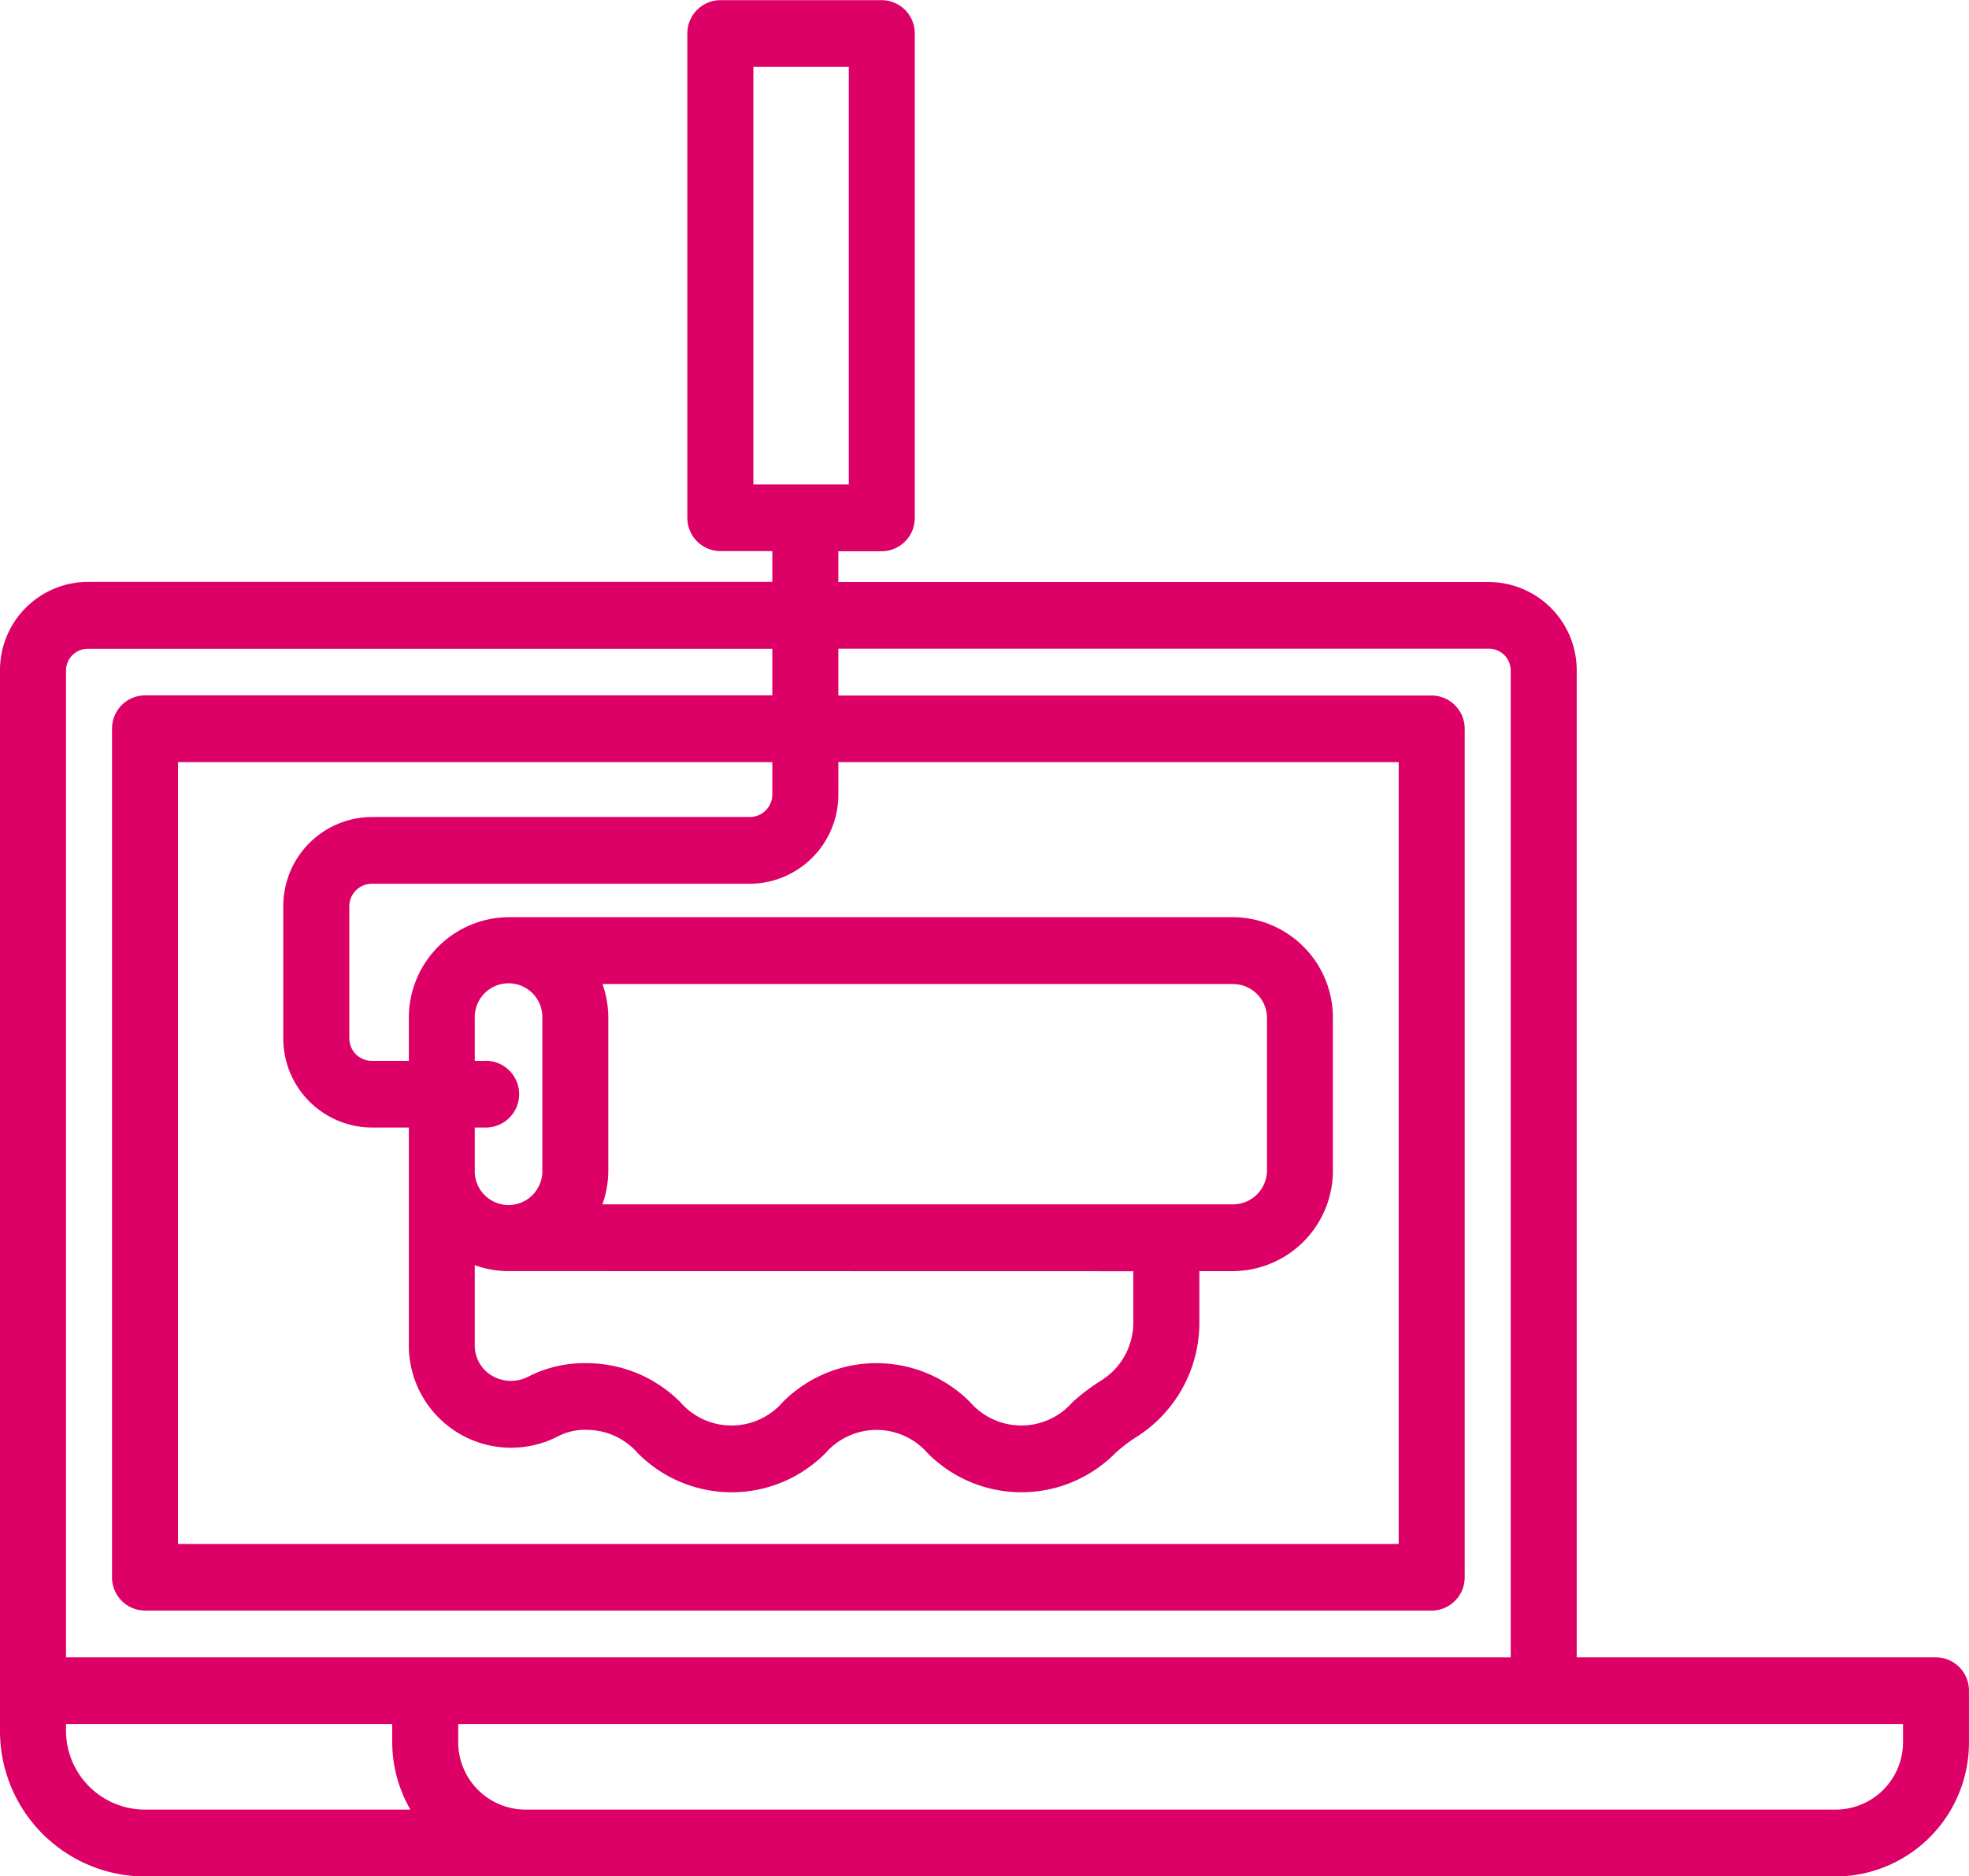
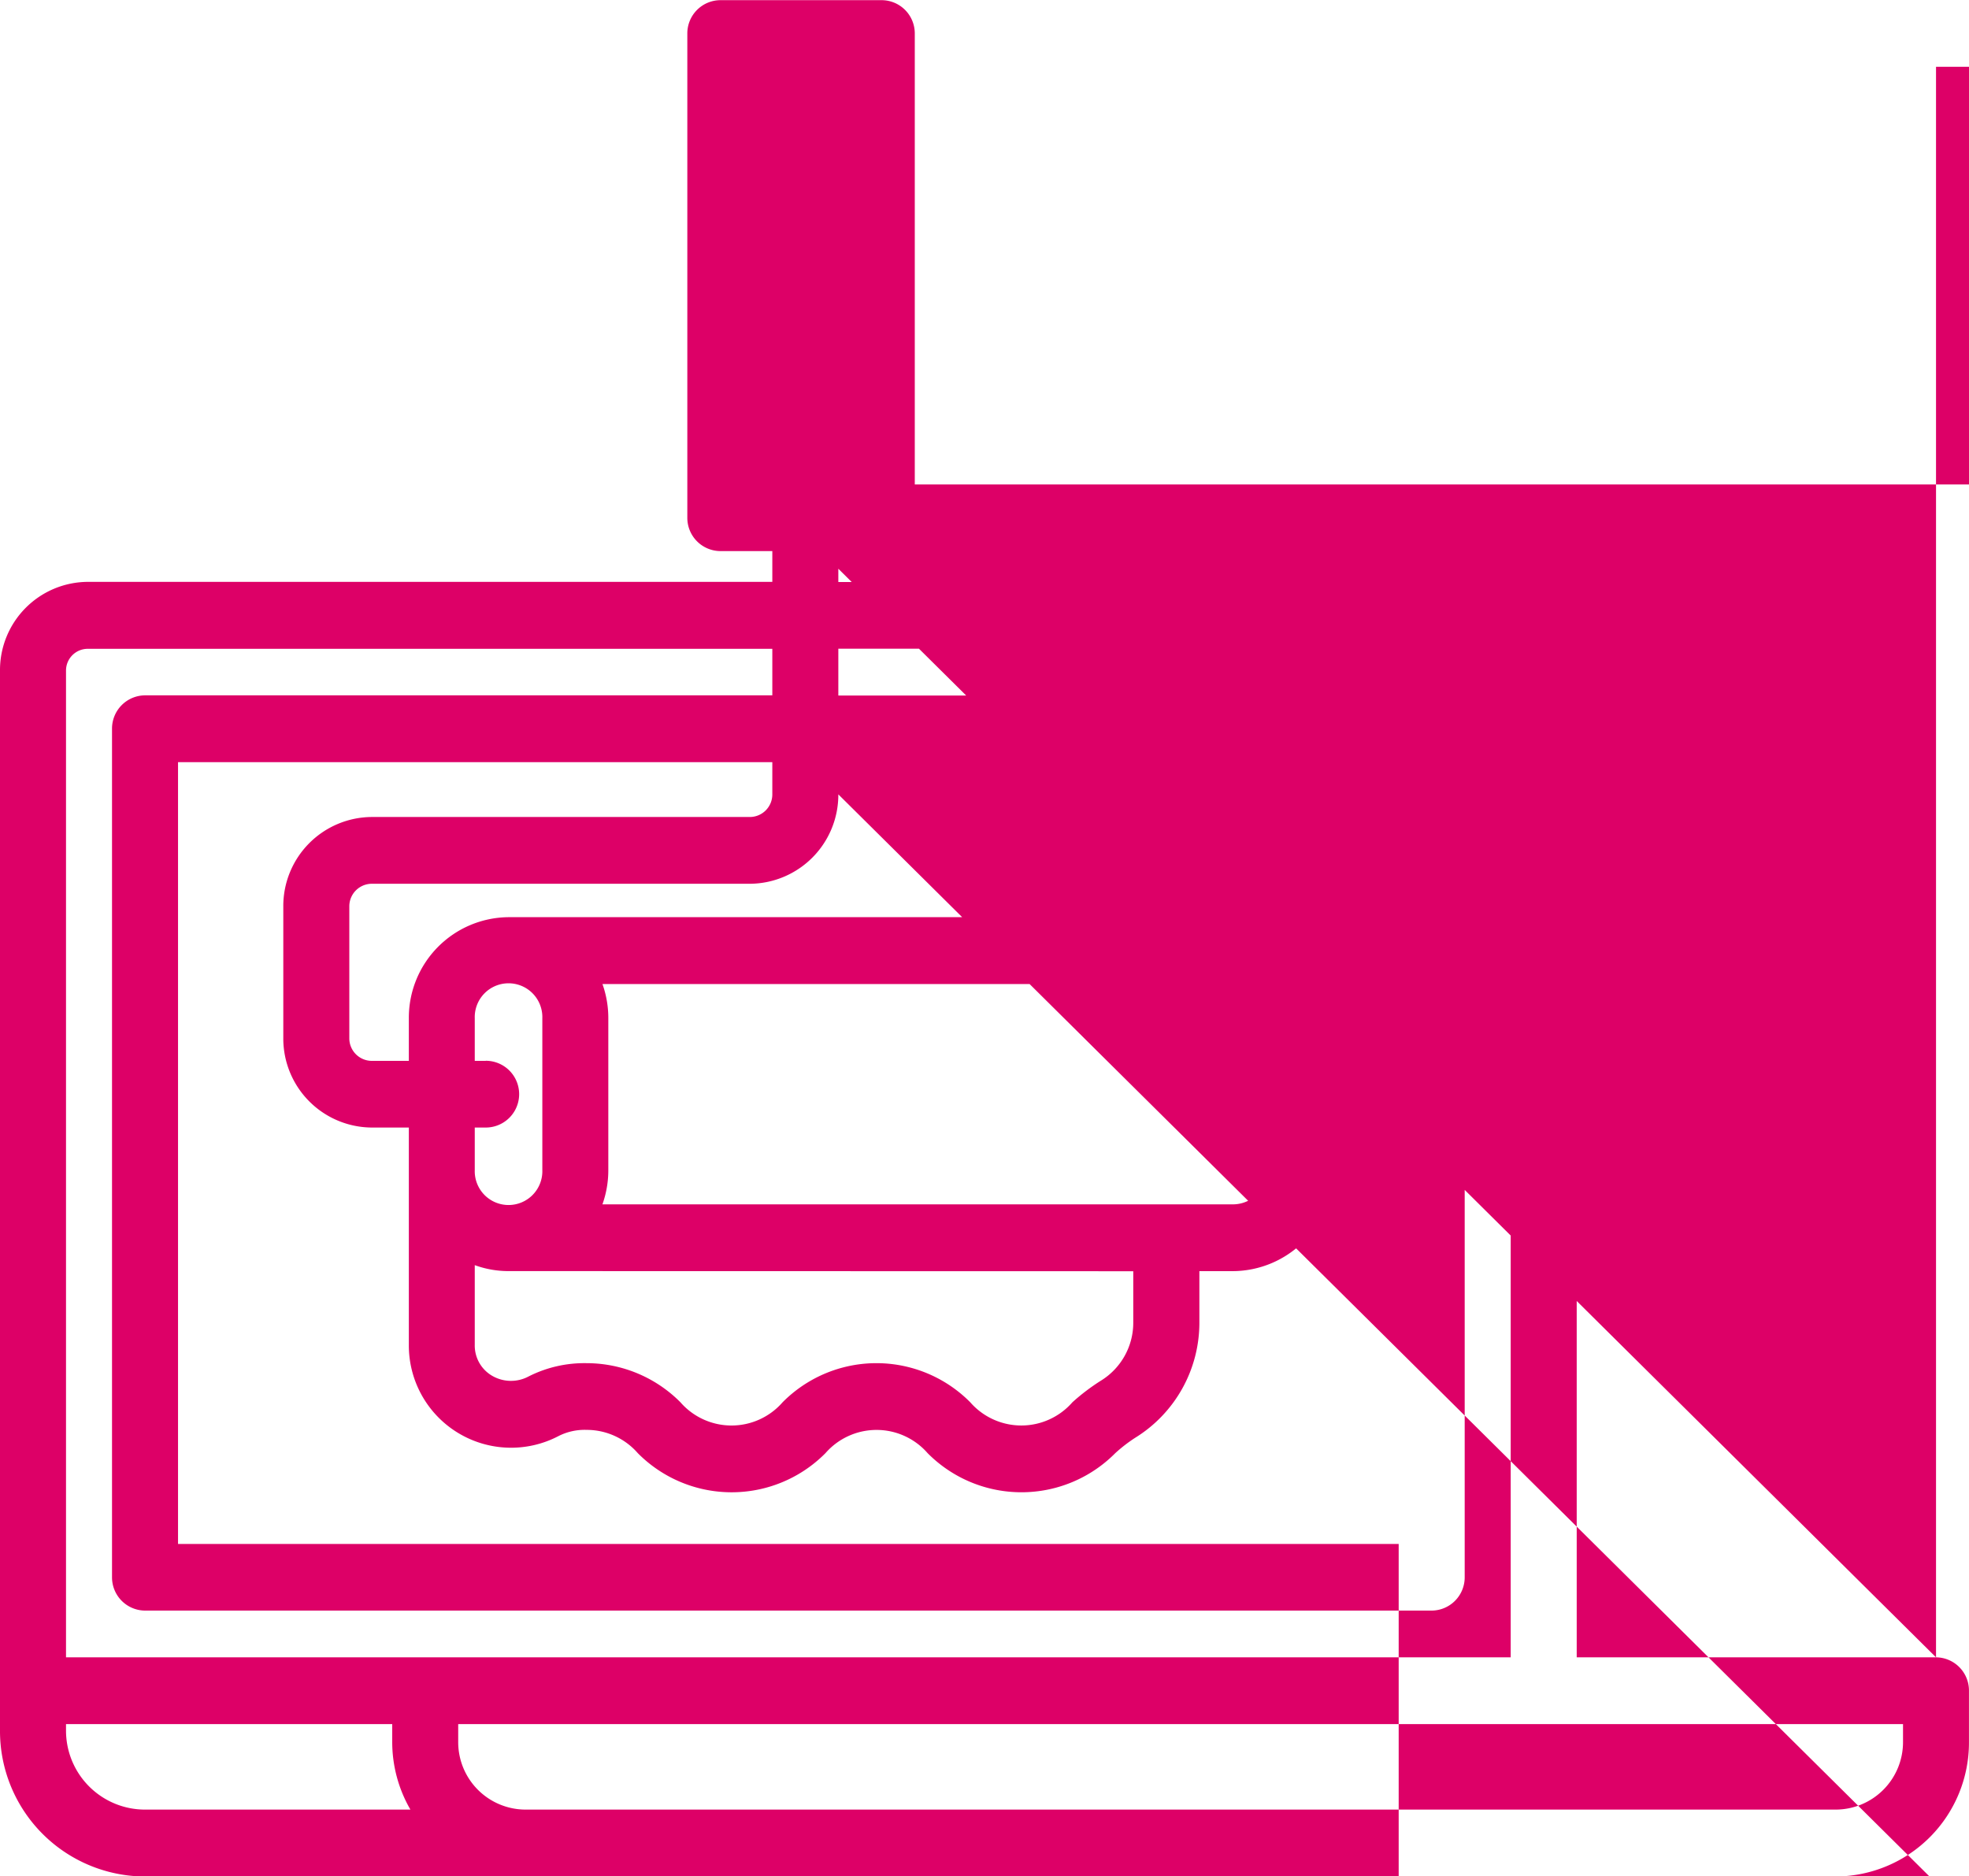
<svg xmlns="http://www.w3.org/2000/svg" id="web-design-svgrepo-com" width="59.237" height="56.452" viewBox="0 0 59.237 56.452">
  <g id="Group_16" data-name="Group 16">
-     <path id="Path_3" data-name="Path 3" d="M58.245,64.745H47.435V35.06A2.654,2.654,0,0,0,44.8,32.394H25.221v-.926h1.307a1,1,0,0,0,.993-1V15.888a1,1,0,0,0-.993-1H21.671a1,1,0,0,0-.993,1V30.463a1,1,0,0,0,.993,1h1.564v.926H2.635A2.654,2.654,0,0,0,0,35.06V66.939a4.376,4.376,0,0,0,4.345,4.4H55.236a4.029,4.029,0,0,0,4-4.048V65.749A1,1,0,0,0,58.245,64.745ZM22.665,29.459V16.892h2.871V29.459H22.665Zm2.557,9.324v-.969H42.079V61.335H5.356V37.813H23.235v.969a.678.678,0,0,1-.673.681H11.182a2.678,2.678,0,0,0-2.659,2.69v3.963a2.678,2.678,0,0,0,2.659,2.69H12.3v6.54a3.076,3.076,0,0,0,4.509,2.739,1.74,1.74,0,0,1,.843-.183,2.041,2.041,0,0,1,1.536.7,3.973,3.973,0,0,0,5.646,0,2.039,2.039,0,0,1,3.073,0,3.974,3.974,0,0,0,5.646,0,4.6,4.6,0,0,1,.592-.458,4.068,4.068,0,0,0,1.938-3.478V53.126H37.1a3.024,3.024,0,0,0,3-3.038V45.515a3.024,3.024,0,0,0-3-3.038H15.3a3.024,3.024,0,0,0-3,3.038V46.8H11.182a.678.678,0,0,1-.673-.681V42.153a.678.678,0,0,1,.673-.681h11.38A2.678,2.678,0,0,0,25.221,38.782ZM14.614,46.8h-.331V45.515a1.017,1.017,0,1,1,2.033,0v4.573a1.017,1.017,0,1,1-2.033,0V48.806h.331a1,1,0,0,0,0-2.009Zm3.511-2.311H37.1a1.024,1.024,0,0,1,1.017,1.029v4.573A1.024,1.024,0,0,1,37.1,51.117H18.124a3.055,3.055,0,0,0,.177-1.029V45.515A3.061,3.061,0,0,0,18.124,44.486Zm15.969,8.64v1.538a2.044,2.044,0,0,1-.968,1.751,6.258,6.258,0,0,0-.863.654,2.04,2.04,0,0,1-3.073,0,3.974,3.974,0,0,0-5.646,0,2.039,2.039,0,0,1-3.073,0,3.982,3.982,0,0,0-2.823-1.177,3.715,3.715,0,0,0-1.746.4,1.125,1.125,0,0,1-1.119-.034,1.052,1.052,0,0,1-.5-.915v-2.4a2.956,2.956,0,0,0,1.016.179ZM1.986,35.06a.654.654,0,0,1,.649-.657h20.6v1.4H4.363a1,1,0,0,0-.993,1V62.339a1,1,0,0,0,.993,1H43.072a1,1,0,0,0,.993-1V36.808a1,1,0,0,0-.993-1H25.221V34.4H44.8a.654.654,0,0,1,.649.657V64.744H1.986ZM4.345,69.326a2.376,2.376,0,0,1-2.359-2.387v-.185H11.8v.533a4.059,4.059,0,0,0,.547,2.039h-8Zm50.892,0H15.8a2.029,2.029,0,0,1-2.015-2.039v-.533H57.252v.533h0A2.029,2.029,0,0,1,55.237,69.326Z" transform="translate(0 -14.883)" fill="#dd0067" />
+     <path id="Path_3" data-name="Path 3" d="M58.245,64.745H47.435V35.06A2.654,2.654,0,0,0,44.8,32.394H25.221v-.926h1.307a1,1,0,0,0,.993-1V15.888a1,1,0,0,0-.993-1H21.671a1,1,0,0,0-.993,1V30.463a1,1,0,0,0,.993,1h1.564v.926H2.635A2.654,2.654,0,0,0,0,35.06V66.939a4.376,4.376,0,0,0,4.345,4.4H55.236a4.029,4.029,0,0,0,4-4.048V65.749A1,1,0,0,0,58.245,64.745ZV16.892h2.871V29.459H22.665Zm2.557,9.324v-.969H42.079V61.335H5.356V37.813H23.235v.969a.678.678,0,0,1-.673.681H11.182a2.678,2.678,0,0,0-2.659,2.69v3.963a2.678,2.678,0,0,0,2.659,2.69H12.3v6.54a3.076,3.076,0,0,0,4.509,2.739,1.74,1.74,0,0,1,.843-.183,2.041,2.041,0,0,1,1.536.7,3.973,3.973,0,0,0,5.646,0,2.039,2.039,0,0,1,3.073,0,3.974,3.974,0,0,0,5.646,0,4.6,4.6,0,0,1,.592-.458,4.068,4.068,0,0,0,1.938-3.478V53.126H37.1a3.024,3.024,0,0,0,3-3.038V45.515a3.024,3.024,0,0,0-3-3.038H15.3a3.024,3.024,0,0,0-3,3.038V46.8H11.182a.678.678,0,0,1-.673-.681V42.153a.678.678,0,0,1,.673-.681h11.38A2.678,2.678,0,0,0,25.221,38.782ZM14.614,46.8h-.331V45.515a1.017,1.017,0,1,1,2.033,0v4.573a1.017,1.017,0,1,1-2.033,0V48.806h.331a1,1,0,0,0,0-2.009Zm3.511-2.311H37.1a1.024,1.024,0,0,1,1.017,1.029v4.573A1.024,1.024,0,0,1,37.1,51.117H18.124a3.055,3.055,0,0,0,.177-1.029V45.515A3.061,3.061,0,0,0,18.124,44.486Zm15.969,8.64v1.538a2.044,2.044,0,0,1-.968,1.751,6.258,6.258,0,0,0-.863.654,2.04,2.04,0,0,1-3.073,0,3.974,3.974,0,0,0-5.646,0,2.039,2.039,0,0,1-3.073,0,3.982,3.982,0,0,0-2.823-1.177,3.715,3.715,0,0,0-1.746.4,1.125,1.125,0,0,1-1.119-.034,1.052,1.052,0,0,1-.5-.915v-2.4a2.956,2.956,0,0,0,1.016.179ZM1.986,35.06a.654.654,0,0,1,.649-.657h20.6v1.4H4.363a1,1,0,0,0-.993,1V62.339a1,1,0,0,0,.993,1H43.072a1,1,0,0,0,.993-1V36.808a1,1,0,0,0-.993-1H25.221V34.4H44.8a.654.654,0,0,1,.649.657V64.744H1.986ZM4.345,69.326a2.376,2.376,0,0,1-2.359-2.387v-.185H11.8v.533a4.059,4.059,0,0,0,.547,2.039h-8Zm50.892,0H15.8a2.029,2.029,0,0,1-2.015-2.039v-.533H57.252v.533h0A2.029,2.029,0,0,1,55.237,69.326Z" transform="translate(0 -14.883)" fill="#dd0067" />
  </g>
</svg>